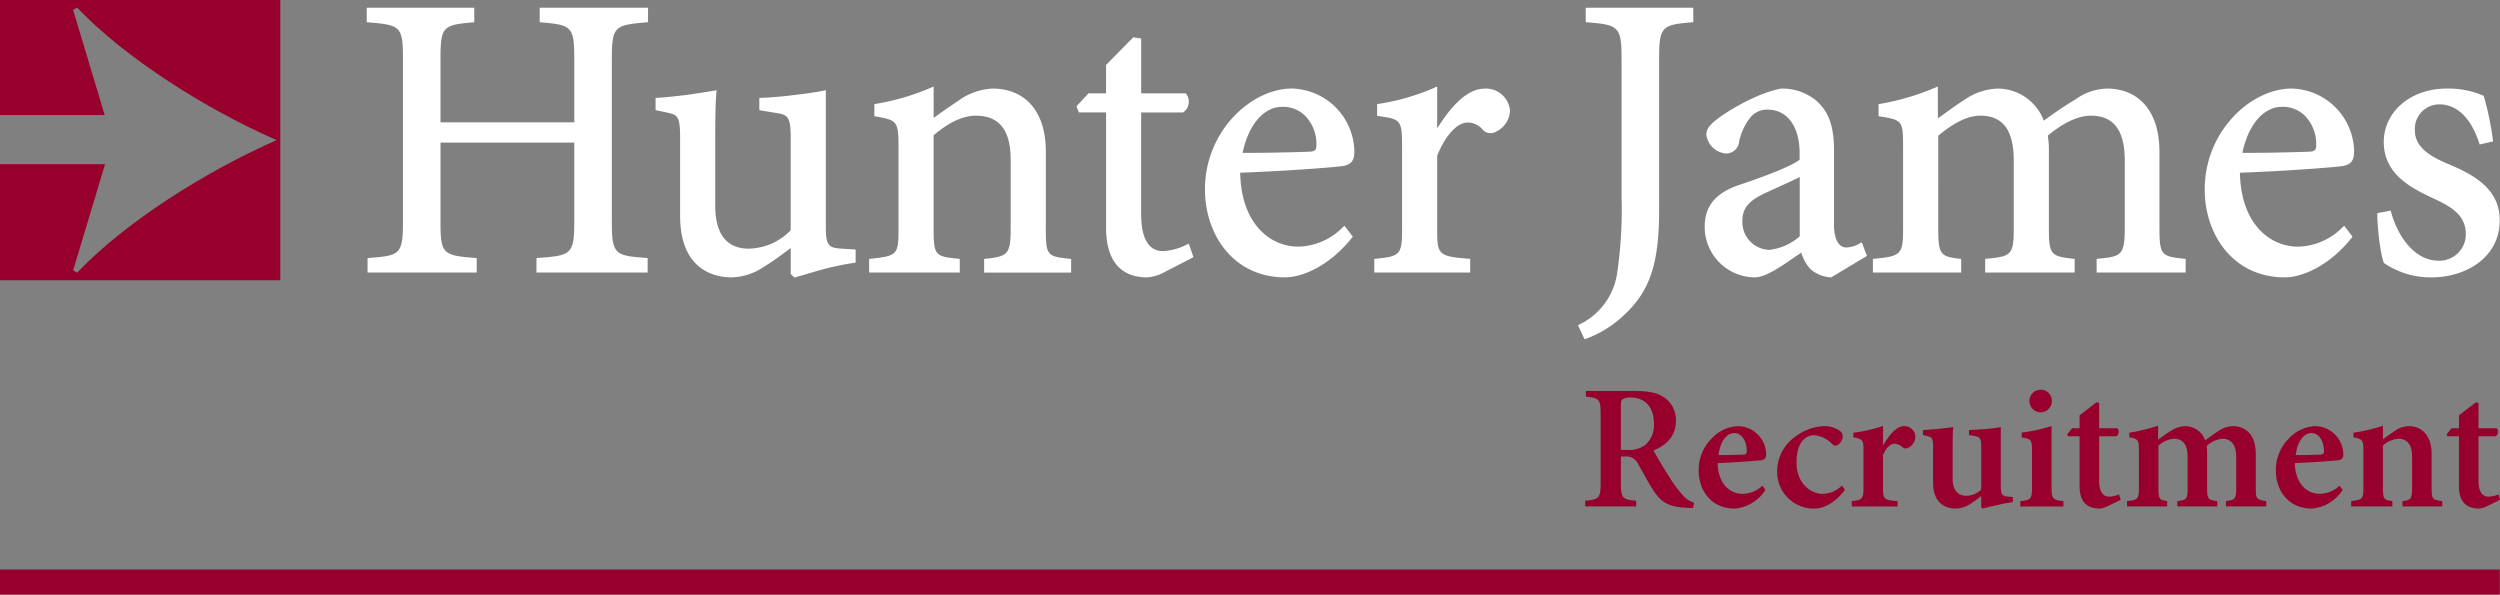
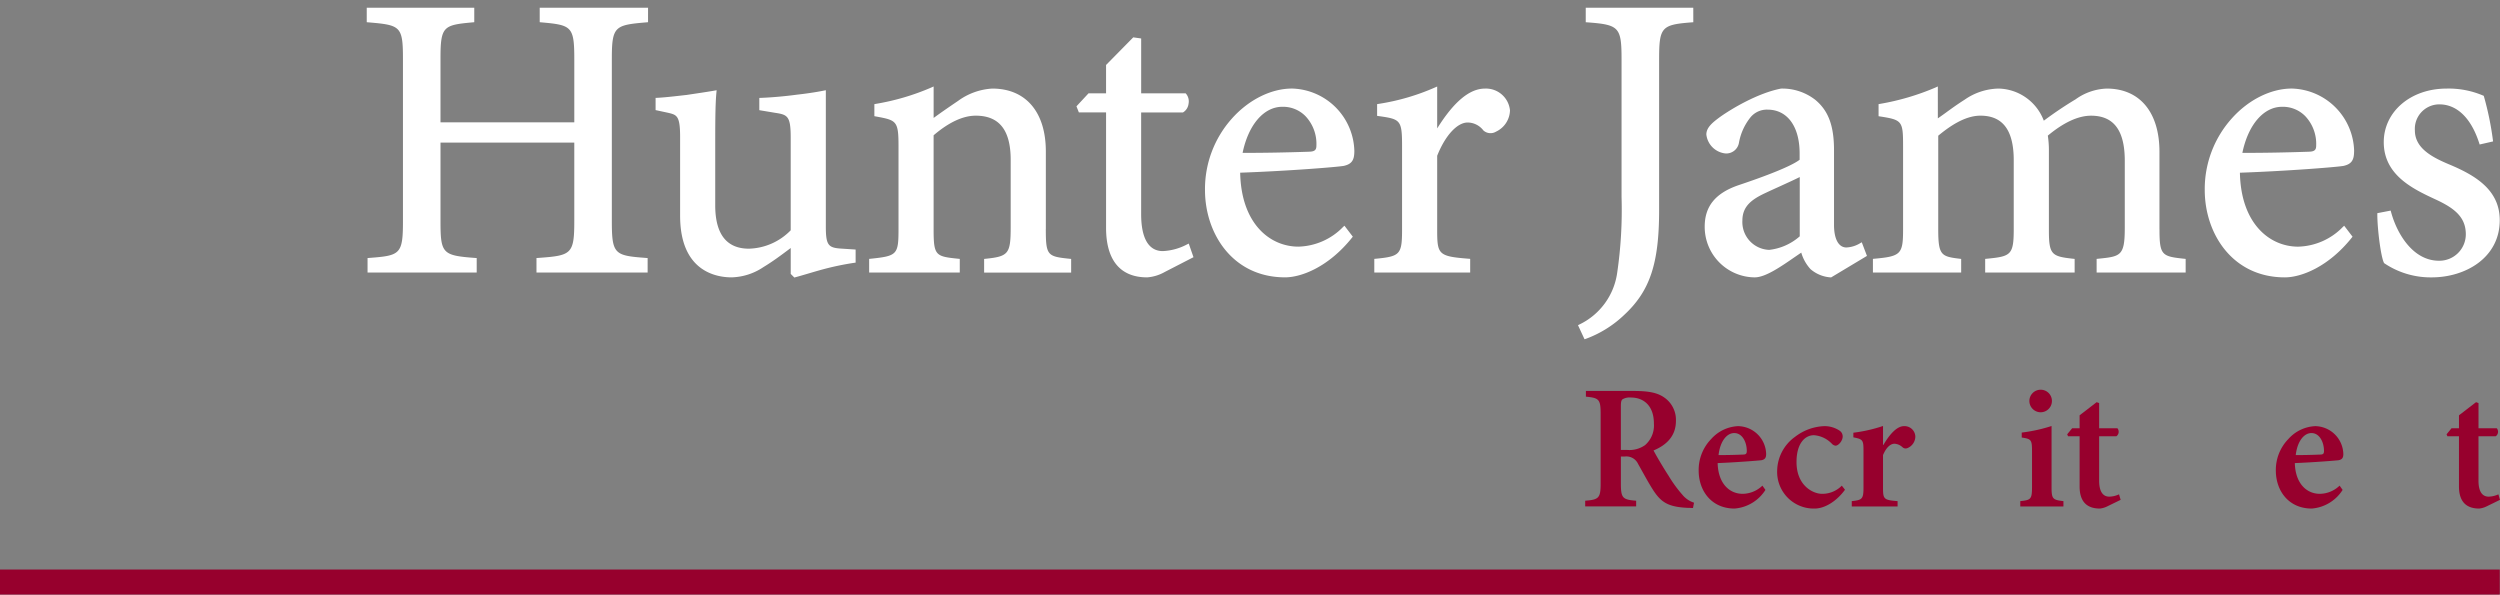
<svg xmlns="http://www.w3.org/2000/svg" width="433.13" height="103.012" viewBox="0 0 433.13 103.012">
  <rect x="0" y="0" width="433.13" height="103.012" fill="#808080" stroke="none" />
  <g id="logo-invert" transform="translate(-494 -961.75)">
    <g id="Group_310" data-name="Group 310" transform="translate(494 961.75)">
-       <path id="Path_96" data-name="Path 96" d="M48.559-107.75H0v19.94H18.142l-5.478-18.234.685-.4c8.595,9.023,22.531,17.6,33.747,22.6l.834.372L47.1-83.1c-11.216,5-25.152,13.582-33.747,22.6l-.685-.4L18.2-79.3H0v20.11H48.559Z" transform="translate(0 107.75)" fill="#97002d" />
      <path id="Path_97" data-name="Path 97" d="M294.5-26.683a4.717,4.717,0,0,0,3.137-.828,4.5,4.5,0,0,0,1.539-3.724c0-3.325-2-4.524-3.937-4.524a2.451,2.451,0,0,0-1.509.308c-.216.184-.278.523-.278,1.233v7.534Zm11.445,10.064c-.245,0-.583-.031-.952-.031-3.324-.156-4.525-.952-5.847-2.923-.892-1.356-1.814-3.108-2.707-4.679a2.236,2.236,0,0,0-2.277-1.291h-.708V-20.9c0,2.555.278,2.832,2.646,3.017v.985h-8.83v-.985c2.369-.185,2.677-.462,2.677-3.017V-32.928c0-2.523-.278-2.767-2.554-2.982V-36.9h8.246c2.554,0,4.093.279,5.294,1.11A4.7,4.7,0,0,1,302.99-31.7c0,2.679-1.724,4.217-3.877,5.111.491.951,1.692,2.982,2.615,4.4a22.559,22.559,0,0,0,2.4,3.293,4.314,4.314,0,0,0,2,1.354Z" transform="translate(-12.633 104.634)" fill="#97002d" />
      <path id="Path_98" data-name="Path 98" d="M313.987-29.324c-1.263,0-2.431,1.384-2.708,3.814,1.416,0,2.77-.029,4.215-.09.494,0,.678-.123.678-.616,0-1.569-.8-3.108-2.155-3.108Zm5.415,9.847a6.957,6.957,0,0,1-5.354,3.231c-3.969,0-6.214-3.046-6.214-6.582a7.68,7.68,0,0,1,2.183-5.48,6.633,6.633,0,0,1,4.616-2.215h.032a4.945,4.945,0,0,1,4.86,4.829c0,.616-.183.955-.829,1.077-.525.061-4.31.37-7.572.494.094,3.63,2.123,5.323,4.308,5.323a5,5,0,0,0,3.447-1.417Z" transform="translate(-13.537 104.354)" fill="#97002d" />
      <path id="Path_99" data-name="Path 99" d="M333.812-19.507c-1.385,1.907-3.417,3.261-5.261,3.261a6.342,6.342,0,0,1-6.492-6.525,7.375,7.375,0,0,1,3.107-5.907,8.837,8.837,0,0,1,4.985-1.845h.031a4.685,4.685,0,0,1,2.677.77,1.2,1.2,0,0,1,.553,1.045c-.031.8-.768,1.569-1.229,1.569a1,1,0,0,1-.645-.337,4.8,4.8,0,0,0-3.109-1.478c-1.509,0-3.016,1.354-3.016,4.648,0,4.153,2.922,5.507,4.4,5.507a4.714,4.714,0,0,0,3.447-1.417Z" transform="translate(-14.163 104.354)" fill="#97002d" />
      <path id="Path_100" data-name="Path 100" d="M341.053-27.262c1.047-1.785,2.31-3.262,3.57-3.262a1.873,1.873,0,0,1,1.97,1.785,2.188,2.188,0,0,1-1.324,2,.8.8,0,0,1-.893-.125,2.219,2.219,0,0,0-1.383-.614c-.68,0-1.417.583-2,1.966v5.7c0,1.938.155,2.094,2.525,2.278v.923h-7.94v-.923c1.755-.185,2.032-.34,2.032-2.278V-26.4c0-1.752-.185-1.876-1.755-2.184v-.8a26.47,26.47,0,0,0,5.139-1.168v3.292Z" transform="translate(-14.757 104.355)" fill="#97002d" />
-       <path id="Path_101" data-name="Path 101" d="M364.052-17.347a22.818,22.818,0,0,0-2.615.493c-.924.184-1.816.4-2.616.615l-.247-.214v-1.971a15.223,15.223,0,0,1-1.817,1.323,4.706,4.706,0,0,1-2.583.862c-2.369,0-3.94-1.509-3.94-4.462v-6.247c0-1.479-.214-1.663-.984-1.848l-.77-.185v-.86c.708-.029,1.6-.123,2.554-.184.954-.091,1.969-.218,2.678-.34-.092,1.17-.092,2.709-.092,4.555v4.371c0,2.276,1.138,2.984,2.337,2.984a3.706,3.706,0,0,0,2.616-1.076v-7.385c0-1.511-.215-1.694-1.105-1.88l-1.018-.185v-.86c.893-.029,1.97-.123,2.986-.184.985-.091,1.907-.218,2.523-.34v10.1c0,1.6.217,1.874,1.354,1.967l.738.064Z" transform="translate(-15.325 104.347)" fill="#97002d" />
      <path id="Path_102" data-name="Path 102" d="M369.657-37.123A1.941,1.941,0,0,1,371.6-35.15a1.957,1.957,0,0,1-1.97,1.934,1.967,1.967,0,0,1-1.938-1.934,1.957,1.957,0,0,1,1.938-1.973ZM366.119-16.9v-.923c1.847-.185,2.032-.34,2.032-2.493v-6.185c0-1.969-.155-2.092-1.783-2.339v-.86a27.612,27.612,0,0,0,5.168-1.137v10.522c0,2.093.153,2.276,2.059,2.493v.923Z" transform="translate(-16.1 104.644)" fill="#97002d" />
      <path id="Path_103" data-name="Path 103" d="M381.539-16.806a3.7,3.7,0,0,1-1.26.369c-2.216,0-3.509-1.169-3.509-3.816v-8.708h-2l-.155-.338.863-1.046h1.292v-2.248l2.954-2.274.431.153v4.369h3.169a.959.959,0,0,1-.185,1.384h-2.984v7.693c0,2.431,1.077,2.768,1.753,2.768a4.208,4.208,0,0,0,1.692-.4l.278.955Z" transform="translate(-16.474 104.545)" fill="#97002d" />
-       <path id="Path_104" data-name="Path 104" d="M402.6-16.618v-.923c1.507-.185,1.785-.309,1.785-2.341v-5.23c0-2.4-1.046-3.229-2.37-3.229a4.511,4.511,0,0,0-2.739,1.23c.032.371.061.77.061,1.26v6.125c0,1.845.247,2,1.755,2.185v.923h-6.925v-.923c1.6-.185,1.785-.309,1.785-2.185v-5.508c0-2.214-.922-3.108-2.337-3.108a4.474,4.474,0,0,0-2.707,1.2v7.417c0,1.845.215,2,1.507,2.185v.923h-6.951v-.923c1.845-.185,2.059-.34,2.059-2.278v-6.432c0-1.845-.123-2.091-1.661-2.338v-.8a38.4,38.4,0,0,0,4.986-1.2v2.4c.676-.46,1.262-.953,2.061-1.415a4.913,4.913,0,0,1,2.616-.923A3.68,3.68,0,0,1,399-28.067c.8-.614,1.571-1.137,2.308-1.628a4.7,4.7,0,0,1,2.4-.831c2.586,0,4.061,1.753,4.061,4.861v5.939c0,1.845.155,1.938,1.817,2.185v.923Z" transform="translate(-16.951 104.357)" fill="#97002d" />
      <path id="Path_105" data-name="Path 105" d="M418.588-29.324c-1.26,0-2.429,1.384-2.708,3.814,1.416,0,2.771-.029,4.216-.09.491,0,.678-.123.678-.616,0-1.569-.8-3.108-2.155-3.108ZM424-19.477a6.965,6.965,0,0,1-5.354,3.231c-3.969,0-6.215-3.046-6.215-6.582a7.683,7.683,0,0,1,2.183-5.48,6.632,6.632,0,0,1,4.616-2.215h.03a4.948,4.948,0,0,1,4.864,4.829c0,.616-.184.955-.833,1.077-.521.061-4.306.37-7.57.494.094,3.63,2.125,5.323,4.31,5.323a5,5,0,0,0,3.446-1.417Z" transform="translate(-18.137 104.354)" fill="#97002d" />
-       <path id="Path_106" data-name="Path 106" d="M434.974-16.618v-.923c1.477-.185,1.661-.34,1.661-2.493v-5.2c0-2.185-.922-3.108-2.369-3.108a4.455,4.455,0,0,0-2.678,1.168v7.355c0,1.969.185,2.094,1.632,2.278v.923h-7.139v-.923c1.968-.248,2.123-.309,2.123-2.371V-26.28c0-1.878-.155-2-1.726-2.309v-.8a31.327,31.327,0,0,0,5.109-1.2v2.338c.616-.43,1.262-.923,1.969-1.383a4.25,4.25,0,0,1,2.463-.892c2.462,0,4,1.785,4,4.829v5.879c0,1.969.185,2.061,1.847,2.278v.923Z" transform="translate(-18.737 104.357)" fill="#97002d" />
      <path id="Path_107" data-name="Path 107" d="M450.288-16.806a3.719,3.719,0,0,1-1.262.369c-2.214,0-3.507-1.169-3.507-3.816v-8.708h-2l-.153-.338.861-1.046h1.293v-2.248l2.954-2.274.429.153v4.369h3.169a.957.957,0,0,1-.185,1.384H448.9v7.693c0,2.431,1.078,2.768,1.755,2.768a4.225,4.225,0,0,0,1.692-.4l.276.955Z" transform="translate(-19.497 104.545)" fill="#97002d" />
      <path id="Path_108" data-name="Path 108" d="M427.051-79.287c-2.982-1.26-5.744-2.836-5.744-5.8a4.24,4.24,0,0,1,4.237-4.519c3.06,0,5.51,2.381,6.9,6.7l.082.253.258-.059,1.813-.416.254-.058-.03-.259a52.42,52.42,0,0,0-1.547-7.521l-.044-.127-.127-.048a15.185,15.185,0,0,0-6.314-1.2c-6.2,0-10.875,3.99-10.875,9.282,0,5.735,5.131,8.131,8.879,9.879,3.3,1.513,5.337,3.058,5.337,6.079a4.58,4.58,0,0,1-4.659,4.586c-4.424,0-7.229-4.54-8.289-8.428l-.071-.26-.265.052-1.812.349-.235.045v.24c0,2.452.6,7.272,1.144,8.353l.029.054.047.039a14.365,14.365,0,0,0,8.2,2.439c5.858,0,11.79-3.4,11.79-9.909,0-5.31-4.306-7.821-8.959-9.745M402.825-81.4c-3.938.133-7.671.2-11.409.2,1-4.858,3.665-7.987,6.881-7.987h.069a5.431,5.431,0,0,1,3.966,1.642,6.989,6.989,0,0,1,1.875,5.032c0,.753-.206,1.11-1.381,1.11m7.956-.058a11.1,11.1,0,0,0-10.744-10.885h-.069c-3.612,0-7.5,1.939-10.392,5.185A18.305,18.305,0,0,0,384.9-74.769c0,7.521,4.769,15.136,13.882,15.136,2.816,0,7.54-1.8,11.584-6.87l.142-.177-.139-.18-1.117-1.464-.2-.257-.233.221a11.169,11.169,0,0,1-7.743,3.406c-4.924,0-9.914-3.97-10.083-12.811,8.119-.281,16.749-.97,17.936-1.178,1.363-.3,1.843-.96,1.843-2.515M377.053-67.939v-13.45c0-6.859-3.417-10.953-9.141-10.953a9.788,9.788,0,0,0-5.386,1.86,65.292,65.292,0,0,0-5.509,3.706,8.569,8.569,0,0,0-7.85-5.567,10.623,10.623,0,0,0-5.867,1.927c-1.262.8-2.332,1.577-3.277,2.266-.478.348-.922.662-1.366.97V-92.71l-.411.187a42.659,42.659,0,0,1-9.619,2.833l-.239.044v2.094l.247.037c3.855.6,4,.794,4,5.151v14.425c0,4.28-.372,4.66-4.962,5.076l-.263.023v2.369H342.7v-2.36l-.255-.031c-3.189-.39-3.718-.583-3.718-5.078V-84.178c1.834-1.516,4.545-3.471,7.307-3.471,3.883,0,5.772,2.527,5.772,7.725v11.986c0,4.453-.531,4.676-4.685,5.078l-.263.023v2.367h15.5v-2.363l-.26-.027c-3.727-.406-4.2-.707-4.2-4.938V-81.389a17.032,17.032,0,0,0-.186-2.8c2.75-2.288,5.271-3.455,7.492-3.455,3.931,0,5.841,2.549,5.841,7.794V-68.22c0,4.889-.706,4.96-4.616,5.359l-.262.025v2.365h15.425v-2.363l-.259-.027c-3.851-.406-4.273-.6-4.273-5.078m-62.327,1.192a9.609,9.609,0,0,1-5.293,2.35,4.823,4.823,0,0,1-4.645-5.074c0-2.451,1.561-3.663,4.083-4.824.531-.254,1.315-.611,2.148-.988,1.3-.594,2.733-1.245,3.707-1.73ZM325.6-65.394l-.123-.322-.3.177a5.023,5.023,0,0,1-2.362.727c-1.344,0-2.145-1.456-2.145-3.892V-81.668c0-4.232-.971-6.84-3.244-8.723a9.283,9.283,0,0,0-5.9-1.951h-.029l-.028.006c-3.975.769-8.512,3.46-10.567,4.927-1.333.984-2.351,1.828-2.351,3.025a3.717,3.717,0,0,0,3.356,3.286,2.233,2.233,0,0,0,2.3-1.895,9.762,9.762,0,0,1,2.013-4.394,3.674,3.674,0,0,1,2.929-1.306c3.432,0,5.562,2.907,5.562,7.584v1.1c-1.738,1.337-7.359,3.328-10.6,4.409-3.988,1.376-5.845,3.656-5.845,7.175a8.748,8.748,0,0,0,8.657,8.793c1.86,0,4.51-1.833,7.072-3.608l1-.685a7.148,7.148,0,0,0,1.614,2.875,5.916,5.916,0,0,0,3.486,1.419h.08l.07-.041,5.923-3.555.209-.126-.086-.227ZM296.287-106.35H277.655v2.514l.271.02c5.546.409,5.934.834,5.934,6.47v23.762A75.111,75.111,0,0,1,283.1-60.4a11.716,11.716,0,0,1-6.534,8.925l-.252.126.118.255.905,1.95.108.232.245-.078a19.209,19.209,0,0,0,6.588-4.1c4.5-4.158,6.091-8.919,6.091-18.2V-97.345c0-5.637.37-6.06,5.654-6.47l.269-.021ZM260.2-92.342c-2.674,0-5.388,2.276-8.282,6.9V-92.7l-.408.178a38.891,38.891,0,0,1-9.755,2.835l-.244.039v2.033l.25.036c3.786.529,4.073.675,4.073,5.149V-68.01c0,4.4-.3,4.738-4.547,5.149l-.263.023v2.367h16.611v-2.372l-.27-.02c-5.321-.415-5.447-.757-5.447-5.147V-80.7c1.386-3.5,3.457-5.764,5.284-5.764a3.469,3.469,0,0,1,2.717,1.372,1.853,1.853,0,0,0,2.2.209,4.184,4.184,0,0,0,2.411-3.683,4.184,4.184,0,0,0-4.335-3.775M229.612-81.4c-3.939.133-7.67.2-11.407.2,1-4.858,3.664-7.987,6.88-7.987h.067a5.434,5.434,0,0,1,3.966,1.641,6.994,6.994,0,0,1,1.877,5.033c0,.753-.206,1.11-1.382,1.11m7.955-.058a11.1,11.1,0,0,0-10.741-10.885h-.072c-3.61,0-7.494,1.939-10.391,5.185a18.306,18.306,0,0,0-4.674,12.388c0,7.521,4.769,15.136,13.882,15.136,2.817,0,7.54-1.8,11.586-6.87l.142-.177-.137-.18-1.118-1.464-.2-.257-.234.221a11.165,11.165,0,0,1-7.743,3.406c-4.924,0-9.913-3.97-10.081-12.811,8.118-.281,16.748-.97,17.936-1.178,1.362-.3,1.841-.959,1.841-2.515M208.984-65.178l-.109-.312-.3.148a9.885,9.885,0,0,1-4.193,1.156c-2.455,0-3.752-2.213-3.752-6.4V-88.208h7.246l.067-.039a2.033,2.033,0,0,0,.9-1.467,2.067,2.067,0,0,0-.41-1.7l-.086-.1h-7.713v-9.509l-.25-.035-.975-.138-.145-.021-.1.1-4.529,4.6-.084.085v4.914h-3.041l-.086.093-1.88,2.023-.125.135.069.17.277.7.073.182h4.714V-68.22c0,5.618,2.463,8.587,7.12,8.587a7.319,7.319,0,0,0,3.065-.943l4.735-2.437.224-.114-.082-.239ZM184.117-68.01V-81.457c0-6.816-3.469-10.885-9.28-10.885A11.1,11.1,0,0,0,168.9-90.2c-1.612,1.093-2.964,2.021-4.223,2.946V-92.71l-.41.187a41.3,41.3,0,0,1-9.621,2.834l-.237.045v2.085l.238.043c3.572.662,3.945.731,3.945,5.084V-68.01c0,4.433-.225,4.673-4.826,5.149l-.261.025v2.365h15.7v-2.365l-.262-.025c-3.968-.4-4.27-.544-4.27-5.149V-84.247c2.633-2.253,5.091-3.4,7.3-3.4,4.073,0,6.053,2.5,6.053,7.655v11.637c0,4.631-.365,5.093-4.339,5.5l-.262.025v2.365h15.077v-2.365l-.261-.025c-3.838-.4-4.129-.538-4.129-5.149M148.934-64.6c-2.453-.133-2.934-.452-2.934-3.822V-92.058l-.348.07c-.622.125-2.321.445-4.644.7-2,.275-4.338.483-6.252.556l-.28.011V-88.6l.243.041,2.51.418c2.128.322,2.684.557,2.684,4.244v16.109a10.484,10.484,0,0,1-7.234,3.185c-3.878,0-5.842-2.531-5.842-7.517v-9.408c0-4.644,0-8,.208-10.147l.036-.381-.377.068c-1.174.207-3.071.489-4.906.761l-.034,0-.883.1c-1.484.169-2.886.327-4.1.387l-.276.013v2.114l.23.05,1.95.418c1.5.362,2.069.5,2.069,4.174v13.661c0,9.635,6.247,10.675,8.931,10.675a10.343,10.343,0,0,0,5.515-1.785c1.617-.98,2.99-2.006,4.317-3l.4-.3v4.489l.506.506.118.119.162-.042c.637-.171,1.374-.387,2.155-.617.876-.26,1.78-.528,2.723-.782a49.119,49.119,0,0,1,5.329-1.106l.251-.034v-2.266l-.271-.019ZM115.2-106.35H96.429v2.51l.265.024c5.241.47,5.727.676,5.727,6.328v11H79.239v-11c0-5.652.473-5.857,5.587-6.328l.265-.024v-2.51H66.461v2.511l.267.022c5.584.476,6.007.647,6.007,6.328v28.155c0,5.727-.5,5.927-5.865,6.333l-.269.021v2.51H85.512v-2.51L85.242-63c-5.666-.417-6-.772-6-6.333V-82.979H102.42v13.645c0,5.723-.533,5.924-6.281,6.333l-.27.019v2.512h19.258v-2.51l-.27-.021c-5.43-.405-5.932-.606-5.932-6.333V-97.489c0-5.654.509-5.859,6.006-6.328l.266-.022Z" transform="translate(-2.923 107.688)" fill="#fff" />
      <path id="Path_109" data-name="Path 109" d="M0-.2H433.087V-4.544H0Z" transform="translate(0 103.211)" fill="#97002d" fill-rule="evenodd" />
    </g>
  </g>
</svg>